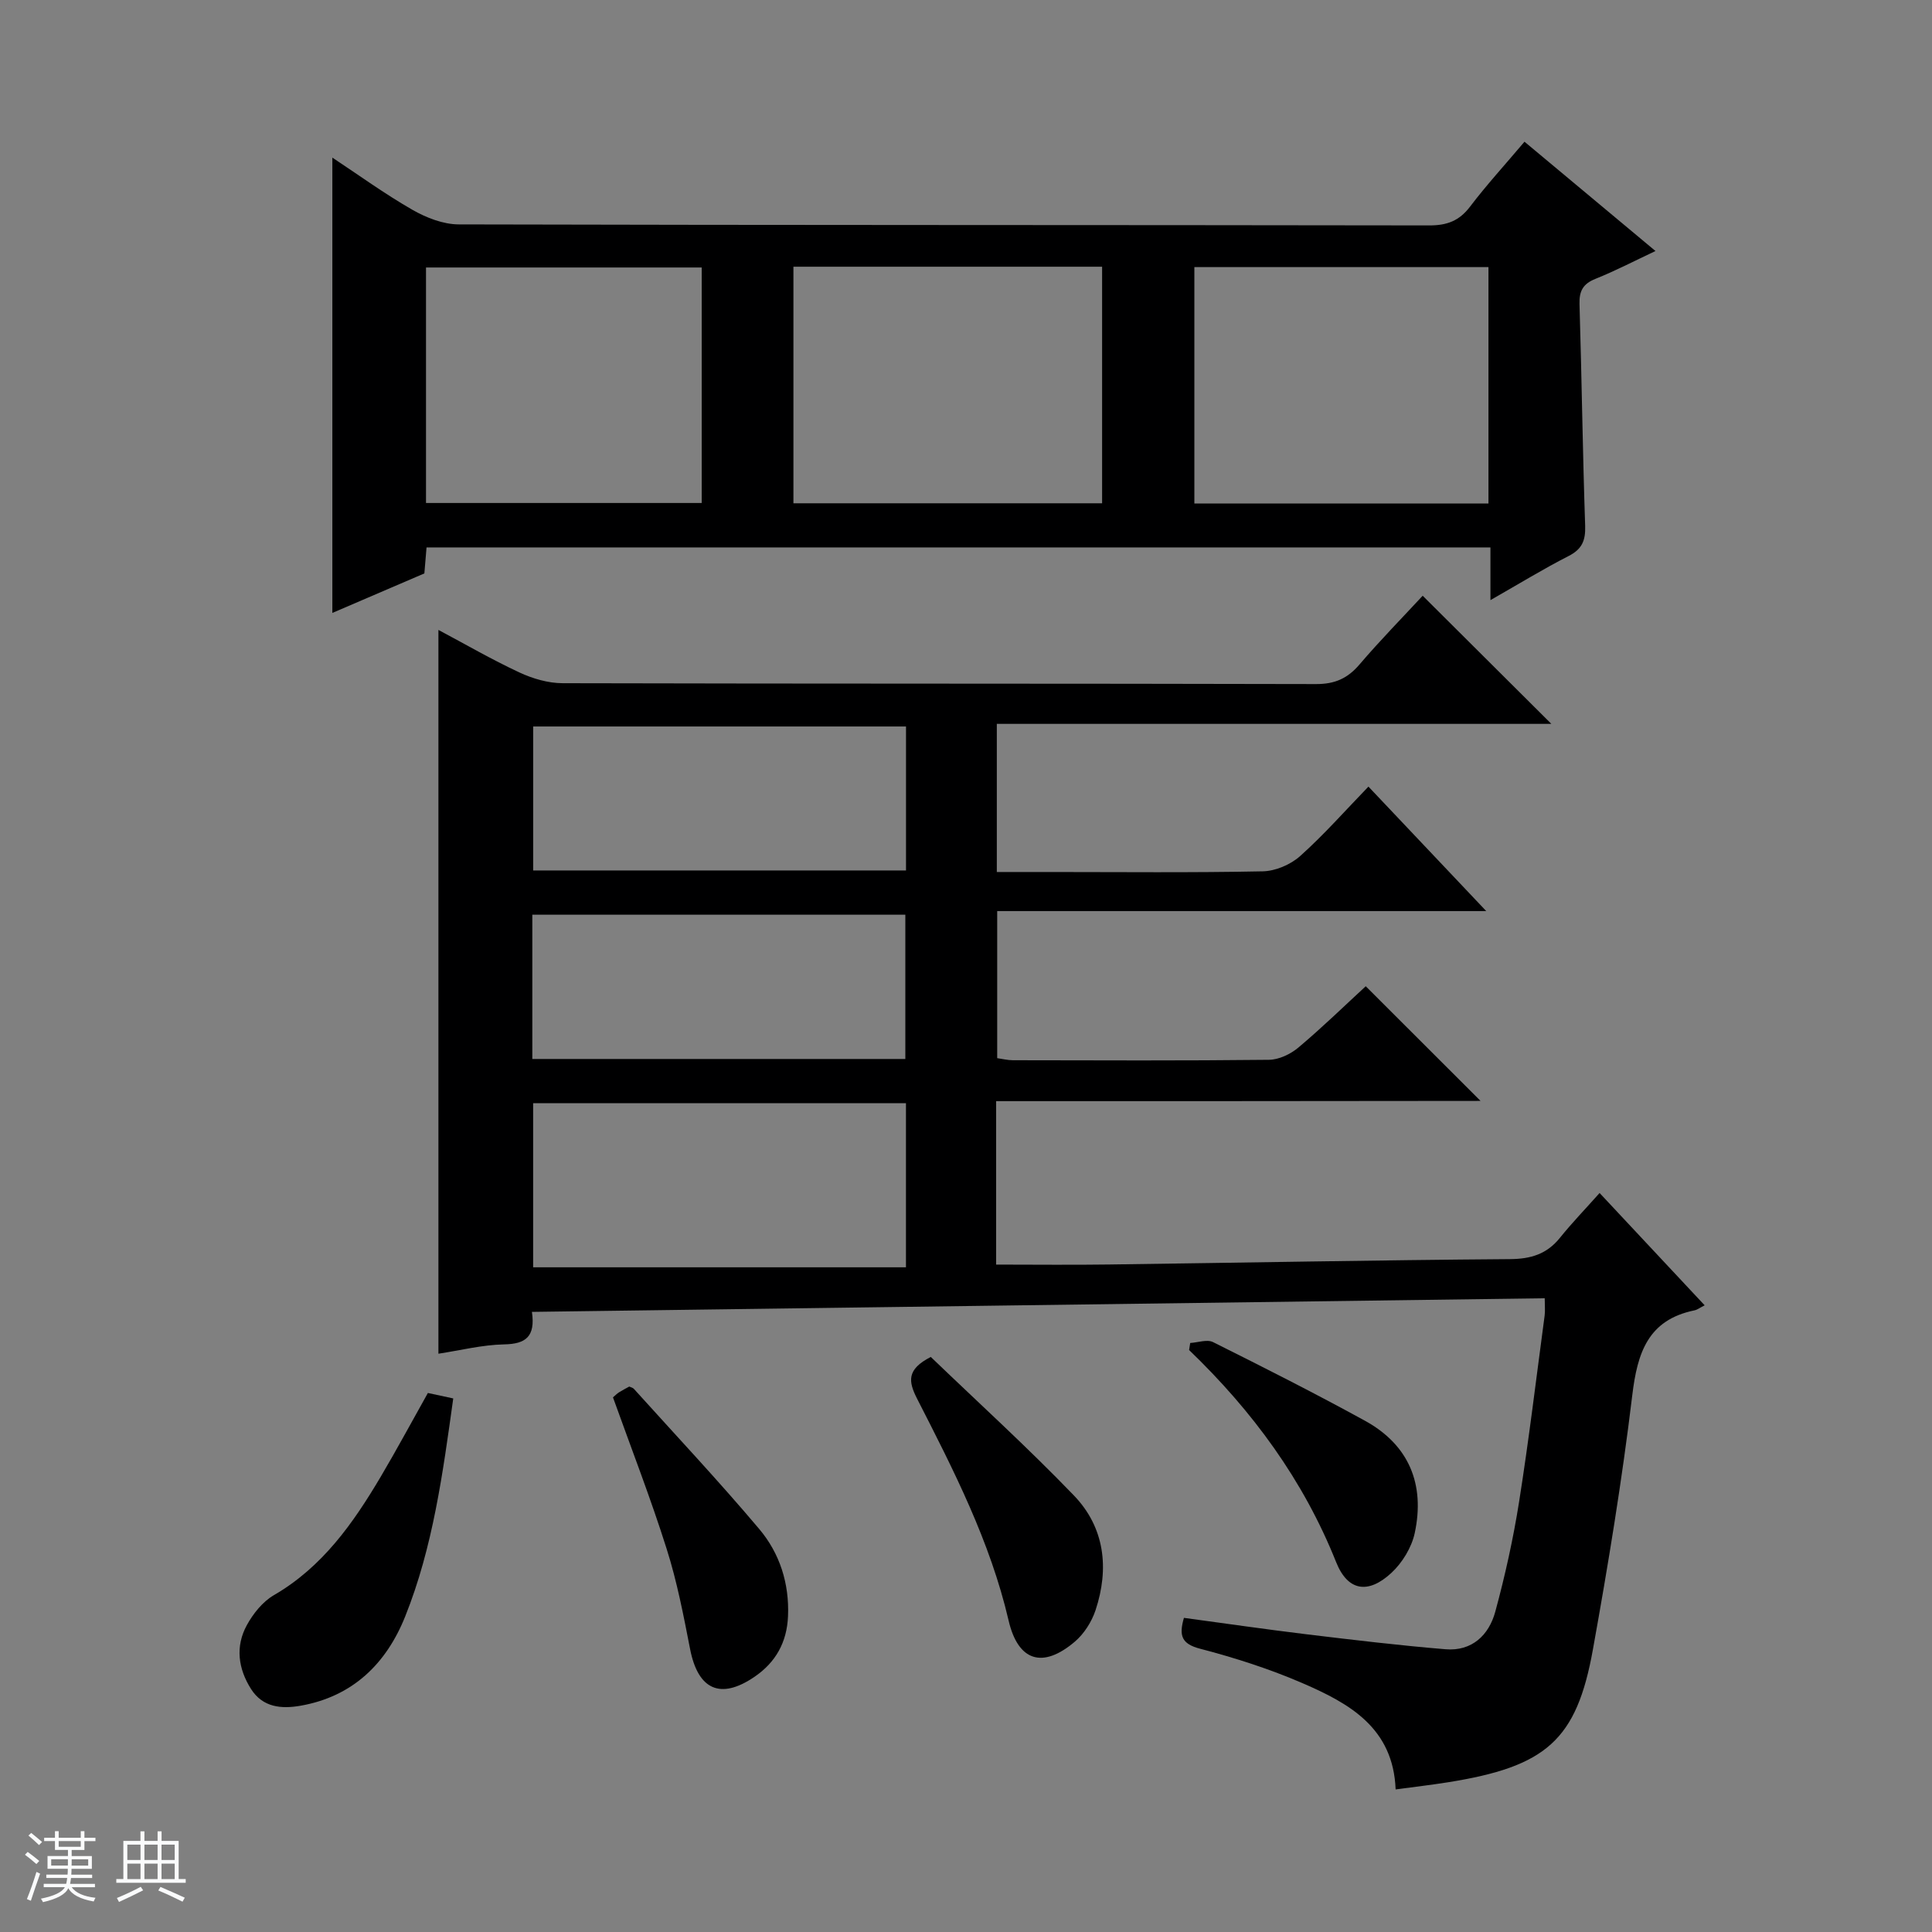
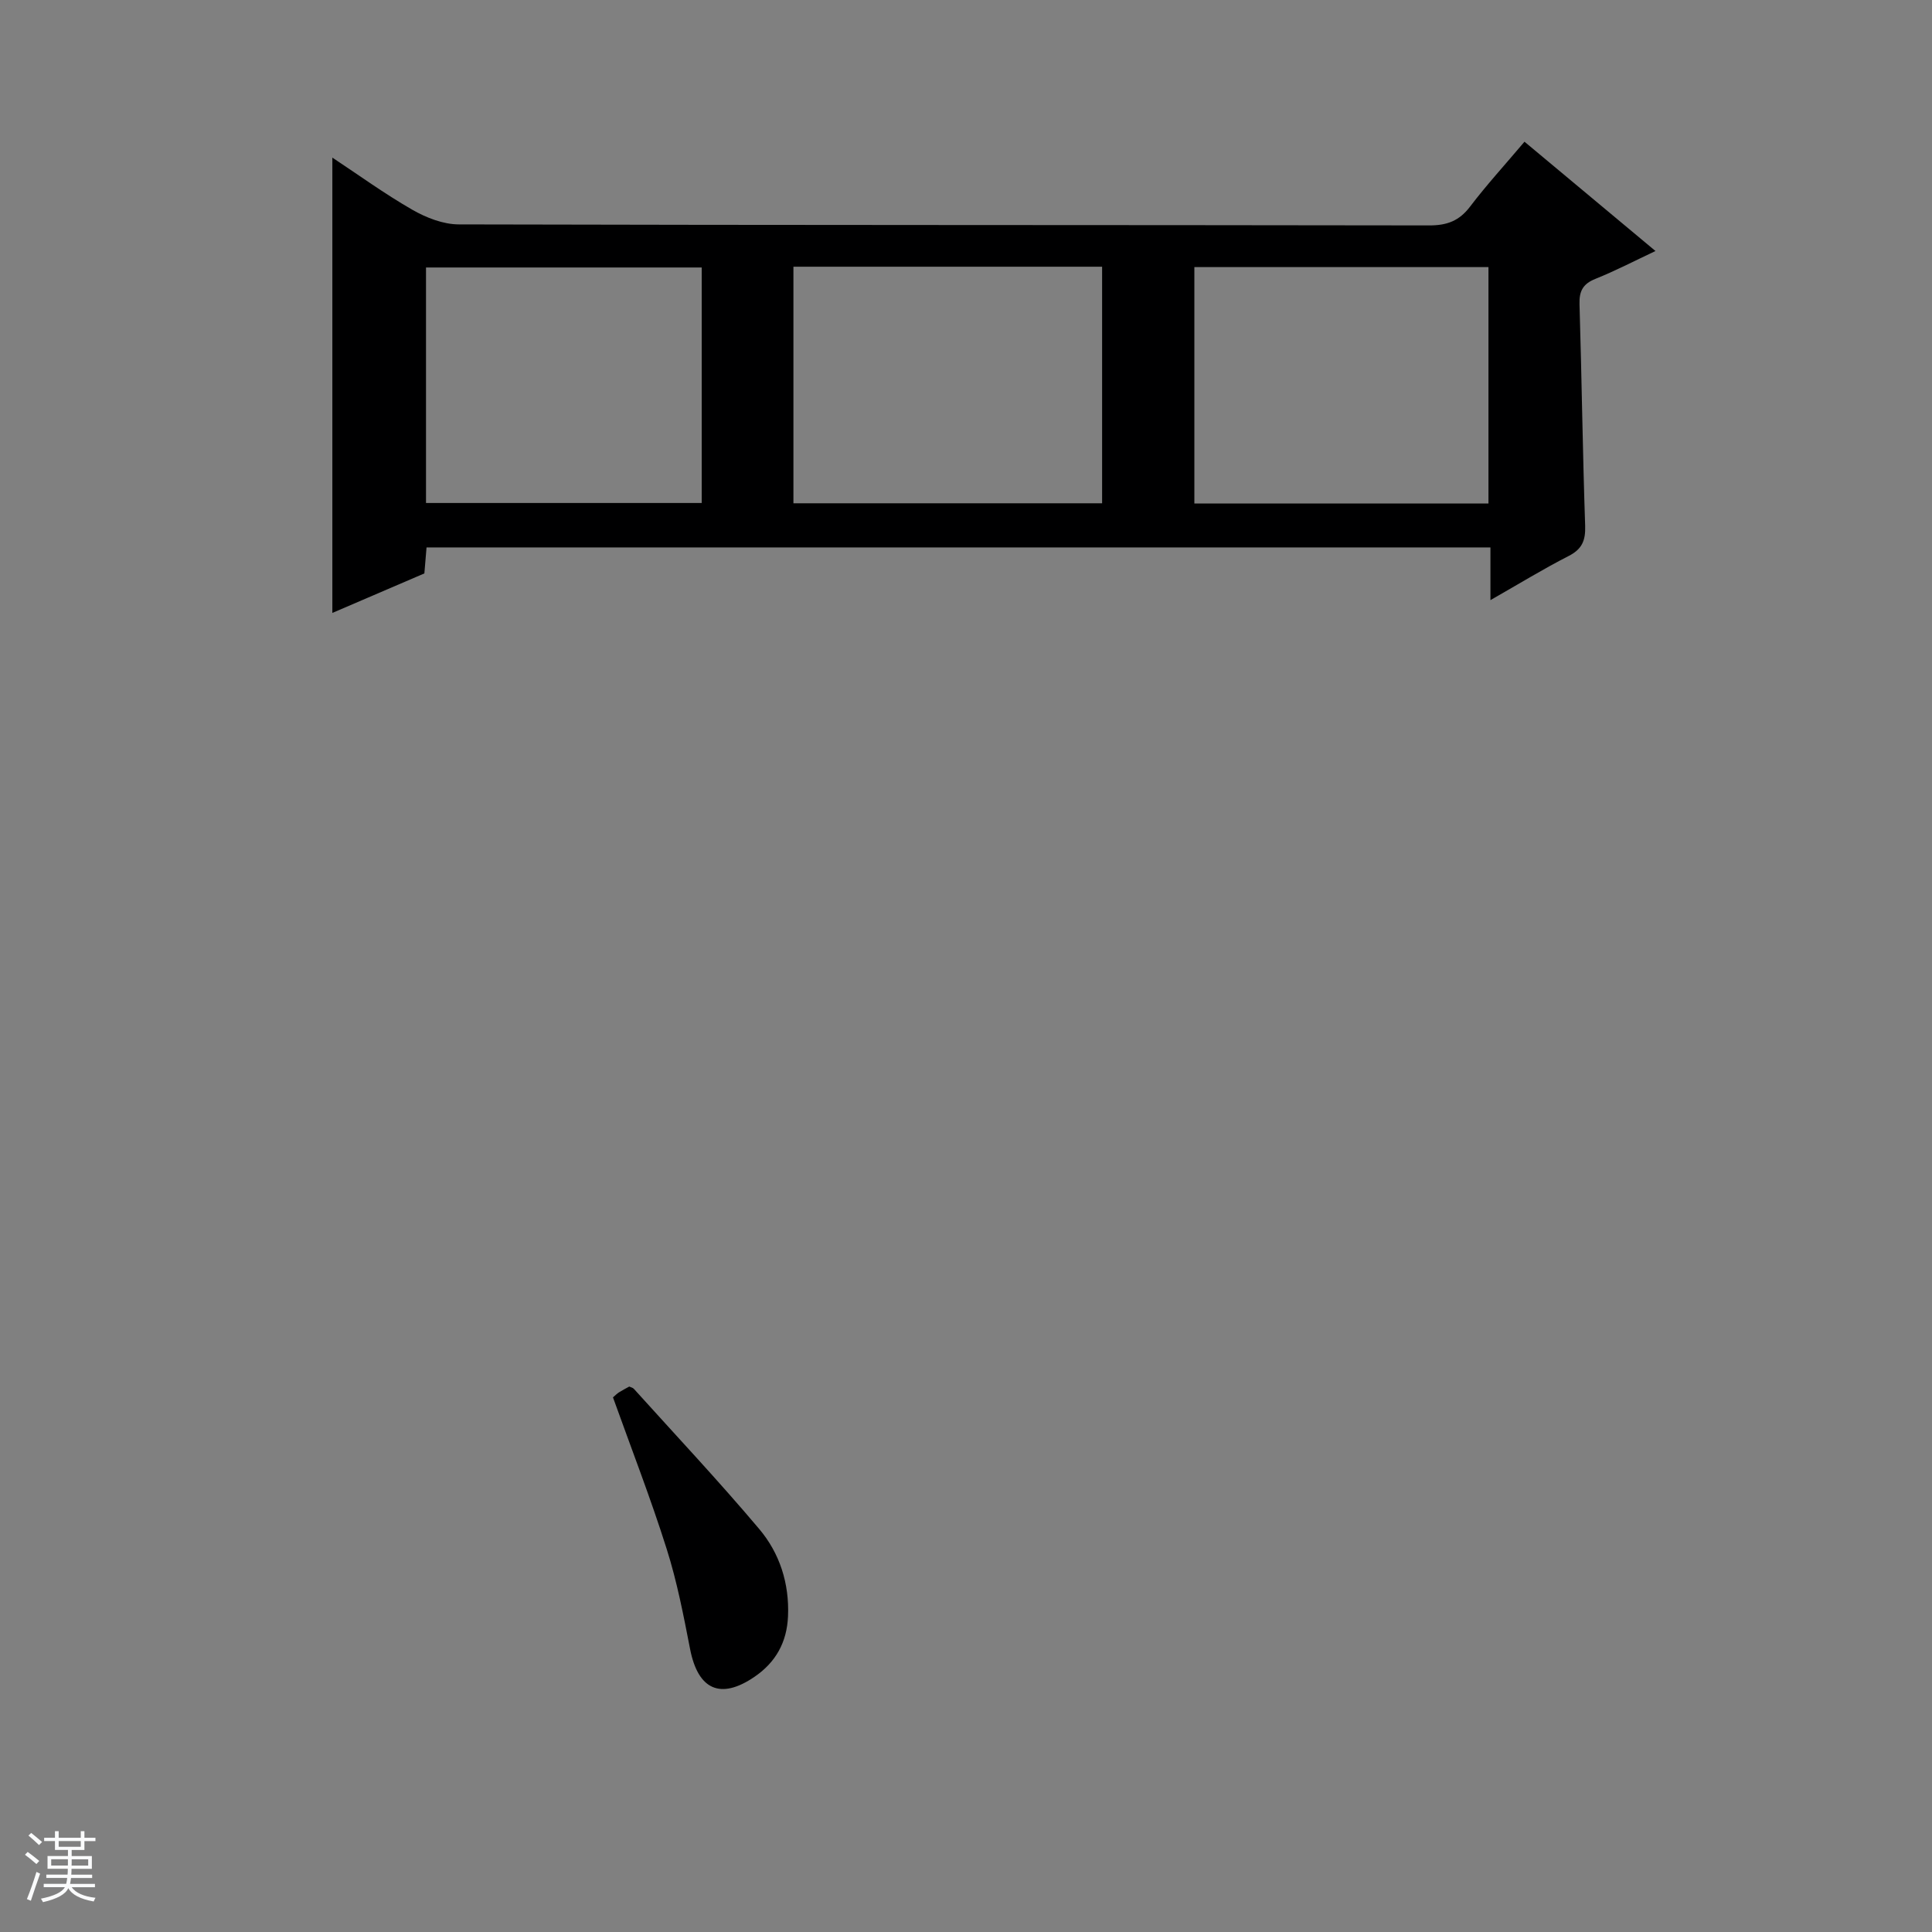
<svg xmlns="http://www.w3.org/2000/svg" enable-background="new 0 0 400 400" viewBox="0 0 400 400">
  <rect x="0" y="0" width="400" height="400" fill="#808080" stroke="none" />
  <path d="m5.17 384 .56-.58c.85.61 1.65 1.24 2.4 1.87l-.59.64c-.84-.73-1.63-1.38-2.37-1.93m1.22 9.53-.82-.34c.71-1.76 1.37-3.64 1.98-5.63.24.13.5.25.76.36-.6 1.67-1.24 3.54-1.92 5.61m-.5-13.5.57-.54c.56.44 1.31 1.06 2.26 1.87l-.64.64c-.68-.66-1.41-1.32-2.19-1.97m3.25.46h2.24v-1.36h.77v1.36h4.57v-1.36h.76v1.36h2.28v.69h-2.28v1.84h-2.64v1.26h4.18v2.64h-4.21c0 .45-.02.86-.05 1.21h4.32v.69h-4.38c-.04.34-.1.75-.19 1.22h5.15v.69h-4.82c.87 1.19 2.51 1.92 4.93 2.19-.17.31-.3.57-.37.76-2.77-.49-4.52-1.41-5.26-2.76-.56 1.26-2.3 2.23-5.24 2.9-.12-.24-.26-.48-.43-.72 2.73-.55 4.38-1.34 4.96-2.38h-4.38v-.69h4.65c.1-.38.17-.79.21-1.22h-4.32v-.69h4.4c.03-.34.05-.75.05-1.21h-4.2v-2.64h4.23v-1.26h-2.69v-1.84h-2.24zm1.46 4.46v1.29h3.45c.01-.4.02-.57.01-.53v-.32-.45h-3.46zm1.55-2.59h4.57v-1.19h-4.57zm6.11 2.59h-3.42v.77c-.01.19-.01.37-.02.53h3.44z" fill="#fafbfc" />
-   <path d="m32.63 379.16h.82v1.98h3.54v7.89h1.46v.78h-14.37v-.78h1.46v-7.89h3.54v-1.98h.82v1.98h2.73zm-3.49 11.48.5.73c-1.61.82-3.28 1.63-5 2.41-.13-.27-.28-.55-.44-.82 1.75-.72 3.4-1.49 4.94-2.32m-2.78-5.55h2.73v-3.18h-2.73zm0 3.95h2.73v-3.2h-2.73zm3.54-3.95h2.73v-3.18h-2.73zm0 3.95h2.73v-3.2h-2.73zm7.89 4.68c-1.84-.92-3.51-1.7-5.02-2.32l.45-.73c1.89.8 3.57 1.55 5.04 2.23zm-1.62-11.81h-2.73v3.18h2.73zm-2.73 7.13h2.73v-3.2h-2.73v3.19z" fill="#fafbfc" />
  <g fill="#000001">
-     <path d="m206.24 227.98v33.84c7.92 0 15.68.09 23.44-.02 27.63-.37 55.27-.91 82.9-1.11 4.36-.03 7.67-1.03 10.4-4.43 2.49-3.09 5.26-5.96 8.2-9.26 7.64 8.17 14.54 15.54 21.75 23.25-1.02.52-1.53.93-2.09 1.04-9.66 1.98-11.84 8.8-12.9 17.61-2.12 17.62-5 35.16-8.15 52.63-3.38 18.79-9.69 24.24-30.05 27.48-3.41.54-6.85.94-10.79 1.47-.49-12.79-9.65-17.83-19.26-21.99-6.82-2.95-13.99-5.25-21.19-7.13-3.85-1-4.46-2.68-3.38-6.4 8.5 1.15 16.97 2.38 25.46 3.41 9.56 1.15 19.13 2.3 28.72 3.09 5.43.45 8.96-2.91 10.28-7.77 2.04-7.5 3.73-15.14 4.94-22.81 2.02-12.79 3.56-25.66 5.28-38.5.13-.95.02-1.93.02-3.59-69.91.94-139.58 1.88-209.69 2.82.75 5.17-1.32 6.64-5.74 6.73-4.59.09-9.16 1.26-13.62 1.93 0-50.05 0-99.71 0-149.85 5.44 2.89 10.99 6.11 16.78 8.81 2.75 1.28 5.96 2.22 8.96 2.22 51.99.13 103.98.05 155.97.18 3.89.01 6.53-1.17 9-4.07 4.31-5.04 8.97-9.79 13.07-14.22 8.99 8.96 17.75 17.68 26.64 26.53-38.04 0-76.26 0-114.81 0v30.67h11.06c14.66 0 29.33.16 43.99-.14 2.64-.05 5.77-1.39 7.75-3.16 4.93-4.41 9.34-9.42 14.14-14.38 8.19 8.65 15.96 16.86 24.39 25.77-34.18 0-67.51 0-101.25 0v30.45c1.03.14 2.15.43 3.27.43 17.66.03 35.33.11 52.99-.09 2.06-.02 4.47-1.17 6.09-2.53 4.96-4.17 9.61-8.7 13.95-12.7 8.01 8 15.83 15.81 23.77 23.74-33.14.05-66.52.05-100.29.05zm-18.67.43c-26.16 0-51.73 0-77.19 0v33.97h77.19c0-11.98 0-22.89 0-33.97zm.01-78c-25.93 0-51.61 0-77.19 0v29.81h77.19c0-10.13 0-19.89 0-29.81zm-77.37 68.84h77.23c0-10.23 0-20.11 0-29.87-25.96 0-51.52 0-77.23 0z" />
    <path d="m308.58 124.25c0-4.34 0-7.45 0-10.91-73.61 0-146.8 0-220.27 0-.14 1.66-.28 3.27-.45 5.38-6.28 2.7-12.78 5.49-19.05 8.18 0-31.41 0-62.59 0-94.27 5.4 3.57 10.81 7.5 16.58 10.81 2.86 1.64 6.37 3.01 9.59 3.02 66.97.17 133.94.1 200.91.21 3.69.01 6.22-.93 8.47-3.89 3.41-4.49 7.24-8.67 11.27-13.44 8.93 7.45 17.68 14.75 27.12 22.63-4.46 2.1-8.35 4.13-12.4 5.75-2.59 1.03-3.41 2.5-3.33 5.24.46 15.3.65 30.61 1.17 45.91.1 3.07-.66 4.85-3.47 6.27-5.15 2.63-10.09 5.66-16.14 9.11zm-144.31-69.03v48.98h63.91c0-16.57 0-32.76 0-48.98-21.49 0-42.57 0-63.91 0zm143.9 49.02c0-16.59 0-32.79 0-48.94-20.51 0-40.59 0-60.89 0v48.94zm-219.97-.1h57.08c0-16.54 0-32.64 0-48.76-19.19 0-38.07 0-57.08 0z" />
-     <path d="m88.59 288.4c1.75.38 3.34.72 5.25 1.13-2.16 15.49-4.19 30.76-9.95 45.14-3.92 9.79-10.88 16.6-21.71 18.49-3.93.68-7.77.35-10.2-3.46-2.68-4.22-3.29-8.83-.87-13.24 1.31-2.39 3.28-4.85 5.58-6.19 10.07-5.84 16.42-14.88 22.14-24.54 3.3-5.58 6.36-11.28 9.76-17.33z" />
-     <path d="m192.71 280.94c9.85 9.47 20.07 18.75 29.62 28.67 6.4 6.64 7.36 15.11 4.49 23.77-.8 2.4-2.38 4.89-4.3 6.52-6.65 5.64-11.73 4.06-13.7-4.39-3.81-16.36-11.39-31.14-18.94-45.91-1.83-3.59-2.21-6.07 2.83-8.66z" />
    <path d="m126.91 289.31c.48-.41.83-.78 1.24-1.04.7-.44 1.44-.81 2.13-1.2.37.17.75.24.95.47 8.69 9.63 17.58 19.09 25.94 29 4.26 5.04 6.27 11.27 5.98 18.09-.23 5.4-2.55 9.55-6.96 12.55-7.03 4.79-11.67 2.66-13.31-5.74-1.36-6.98-2.71-14.01-4.86-20.77-3.29-10.42-7.26-20.63-11.11-31.36z" />
-     <path d="m246.42 278.05c1.59-.09 3.49-.8 4.73-.18 10.56 5.27 21.1 10.6 31.45 16.28 9.16 5.03 12.45 13.21 10.31 23.23-.64 3.01-2.59 6.2-4.87 8.3-4.79 4.42-9.01 3.75-11.41-2.26-6.79-17.01-17.33-31.3-30.44-43.91.07-.48.15-.97.23-1.46z" />
  </g>
</svg>